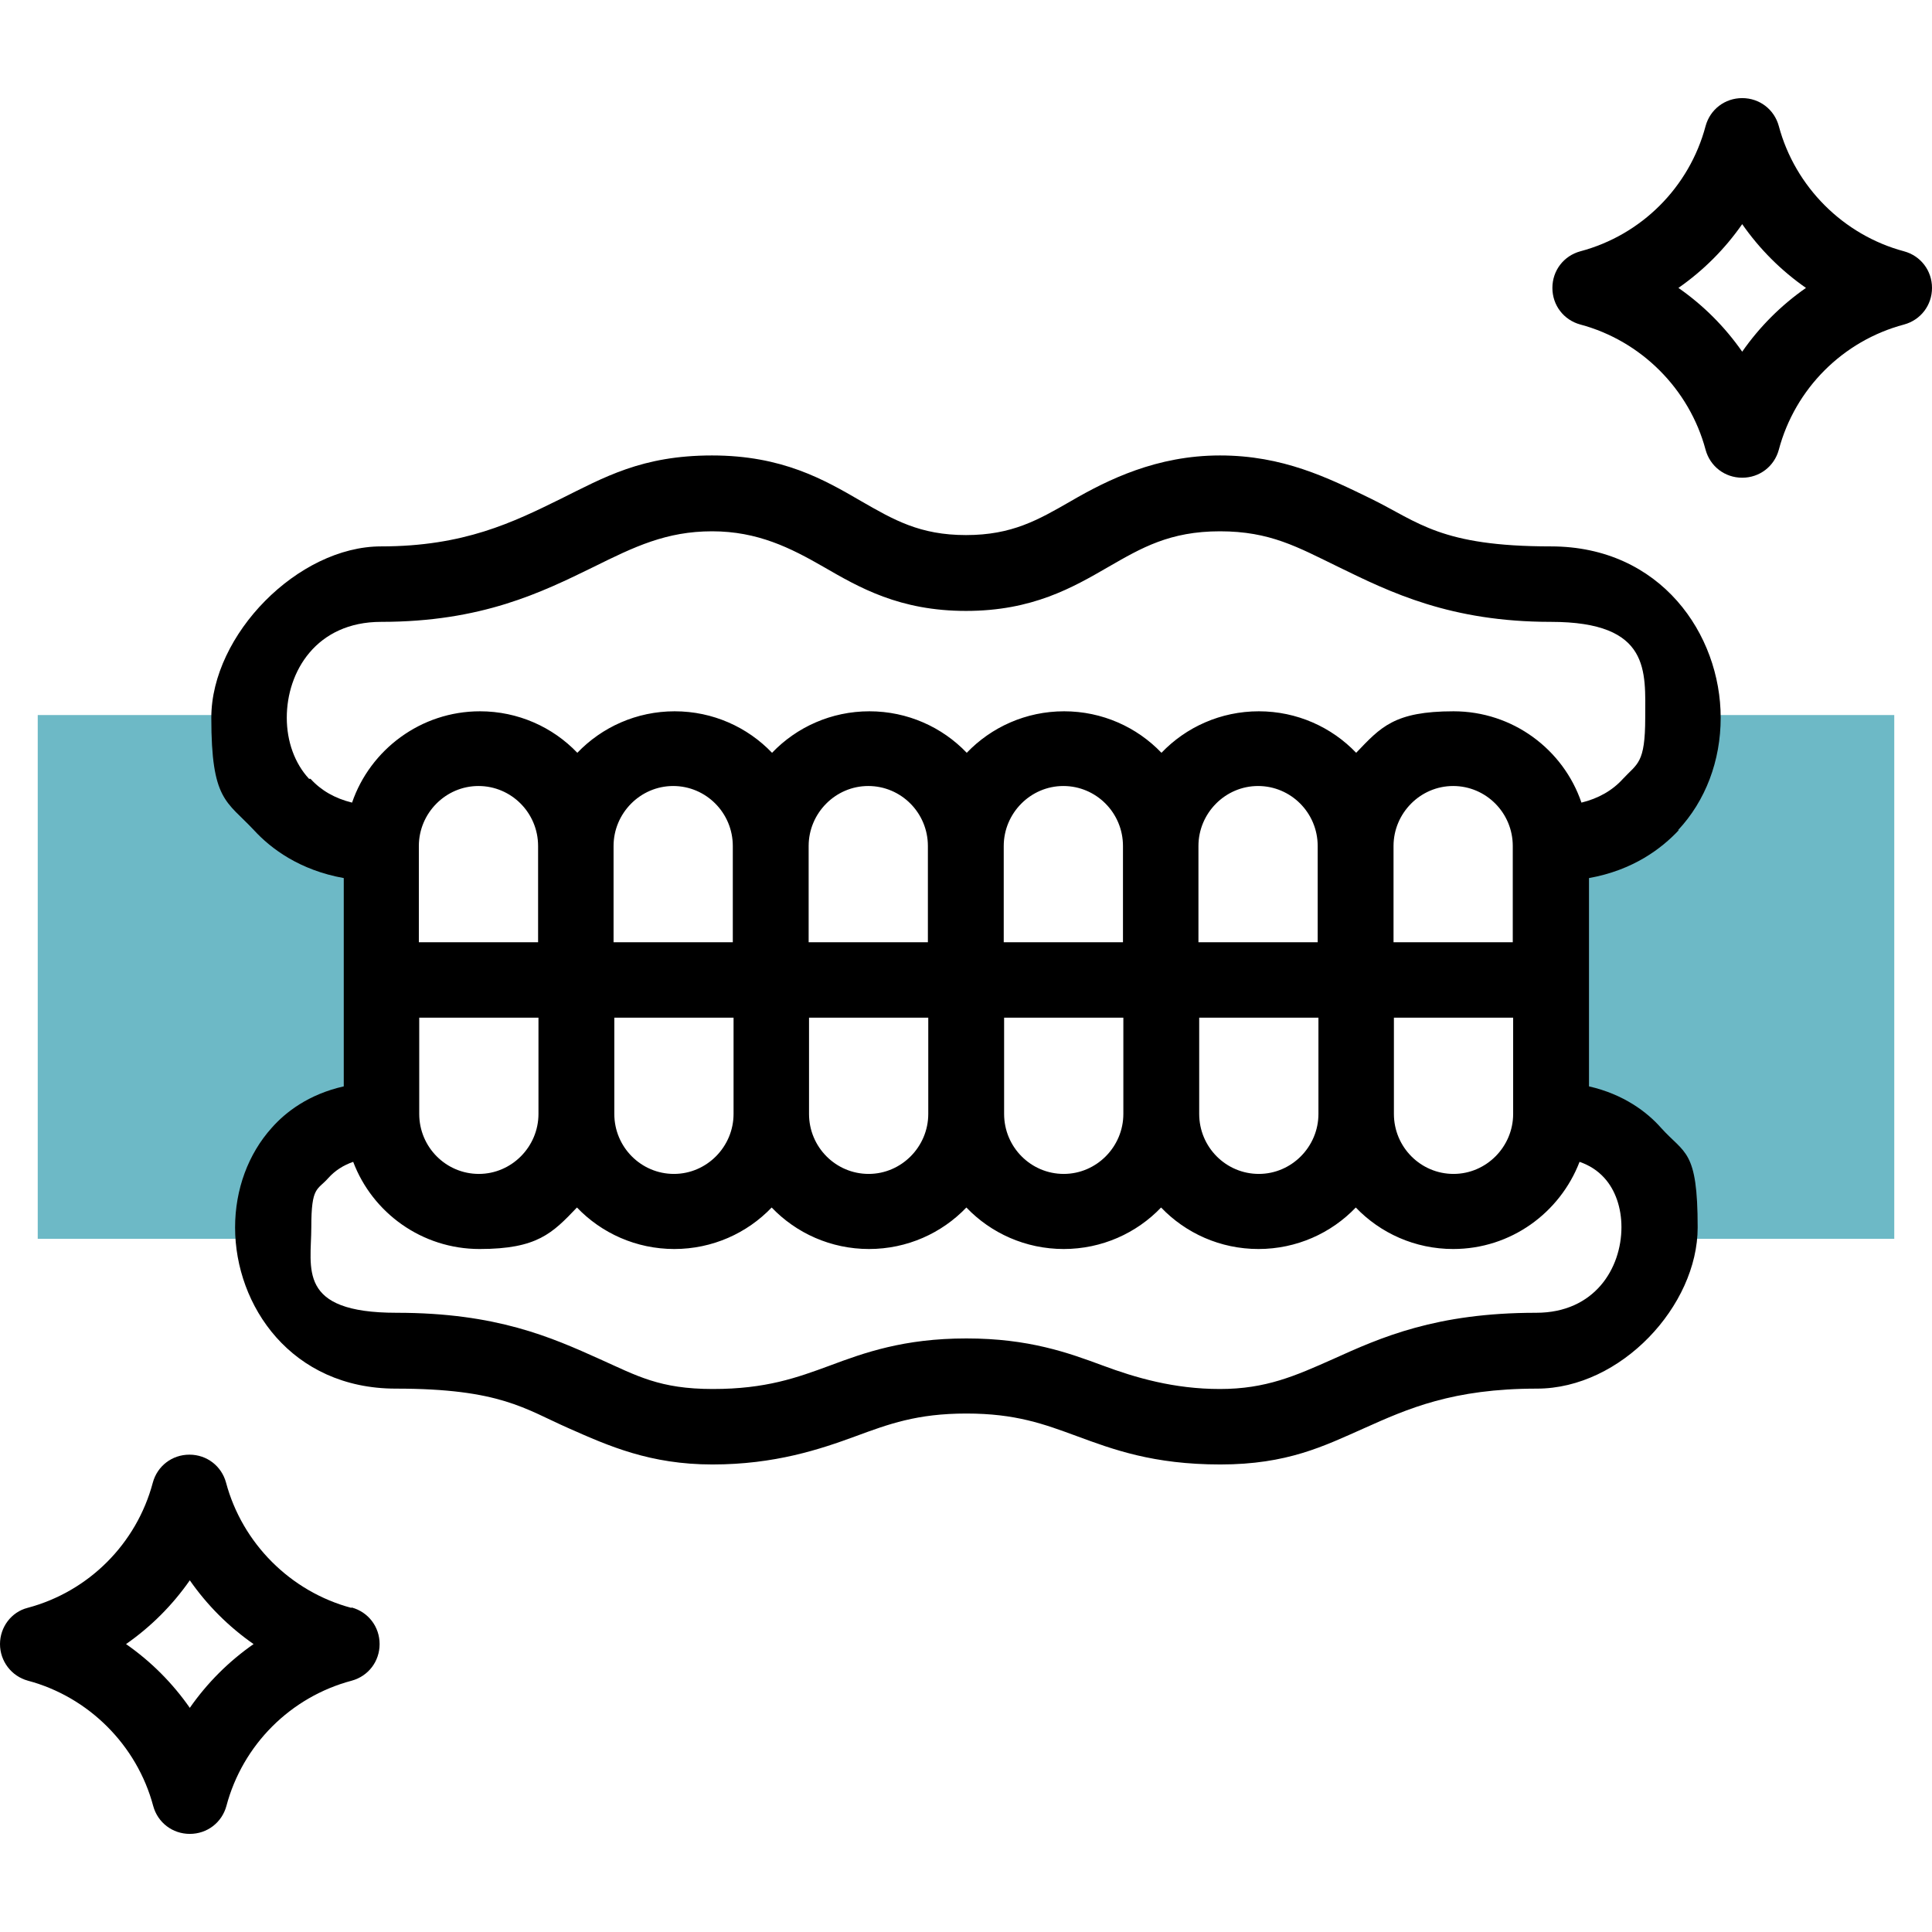
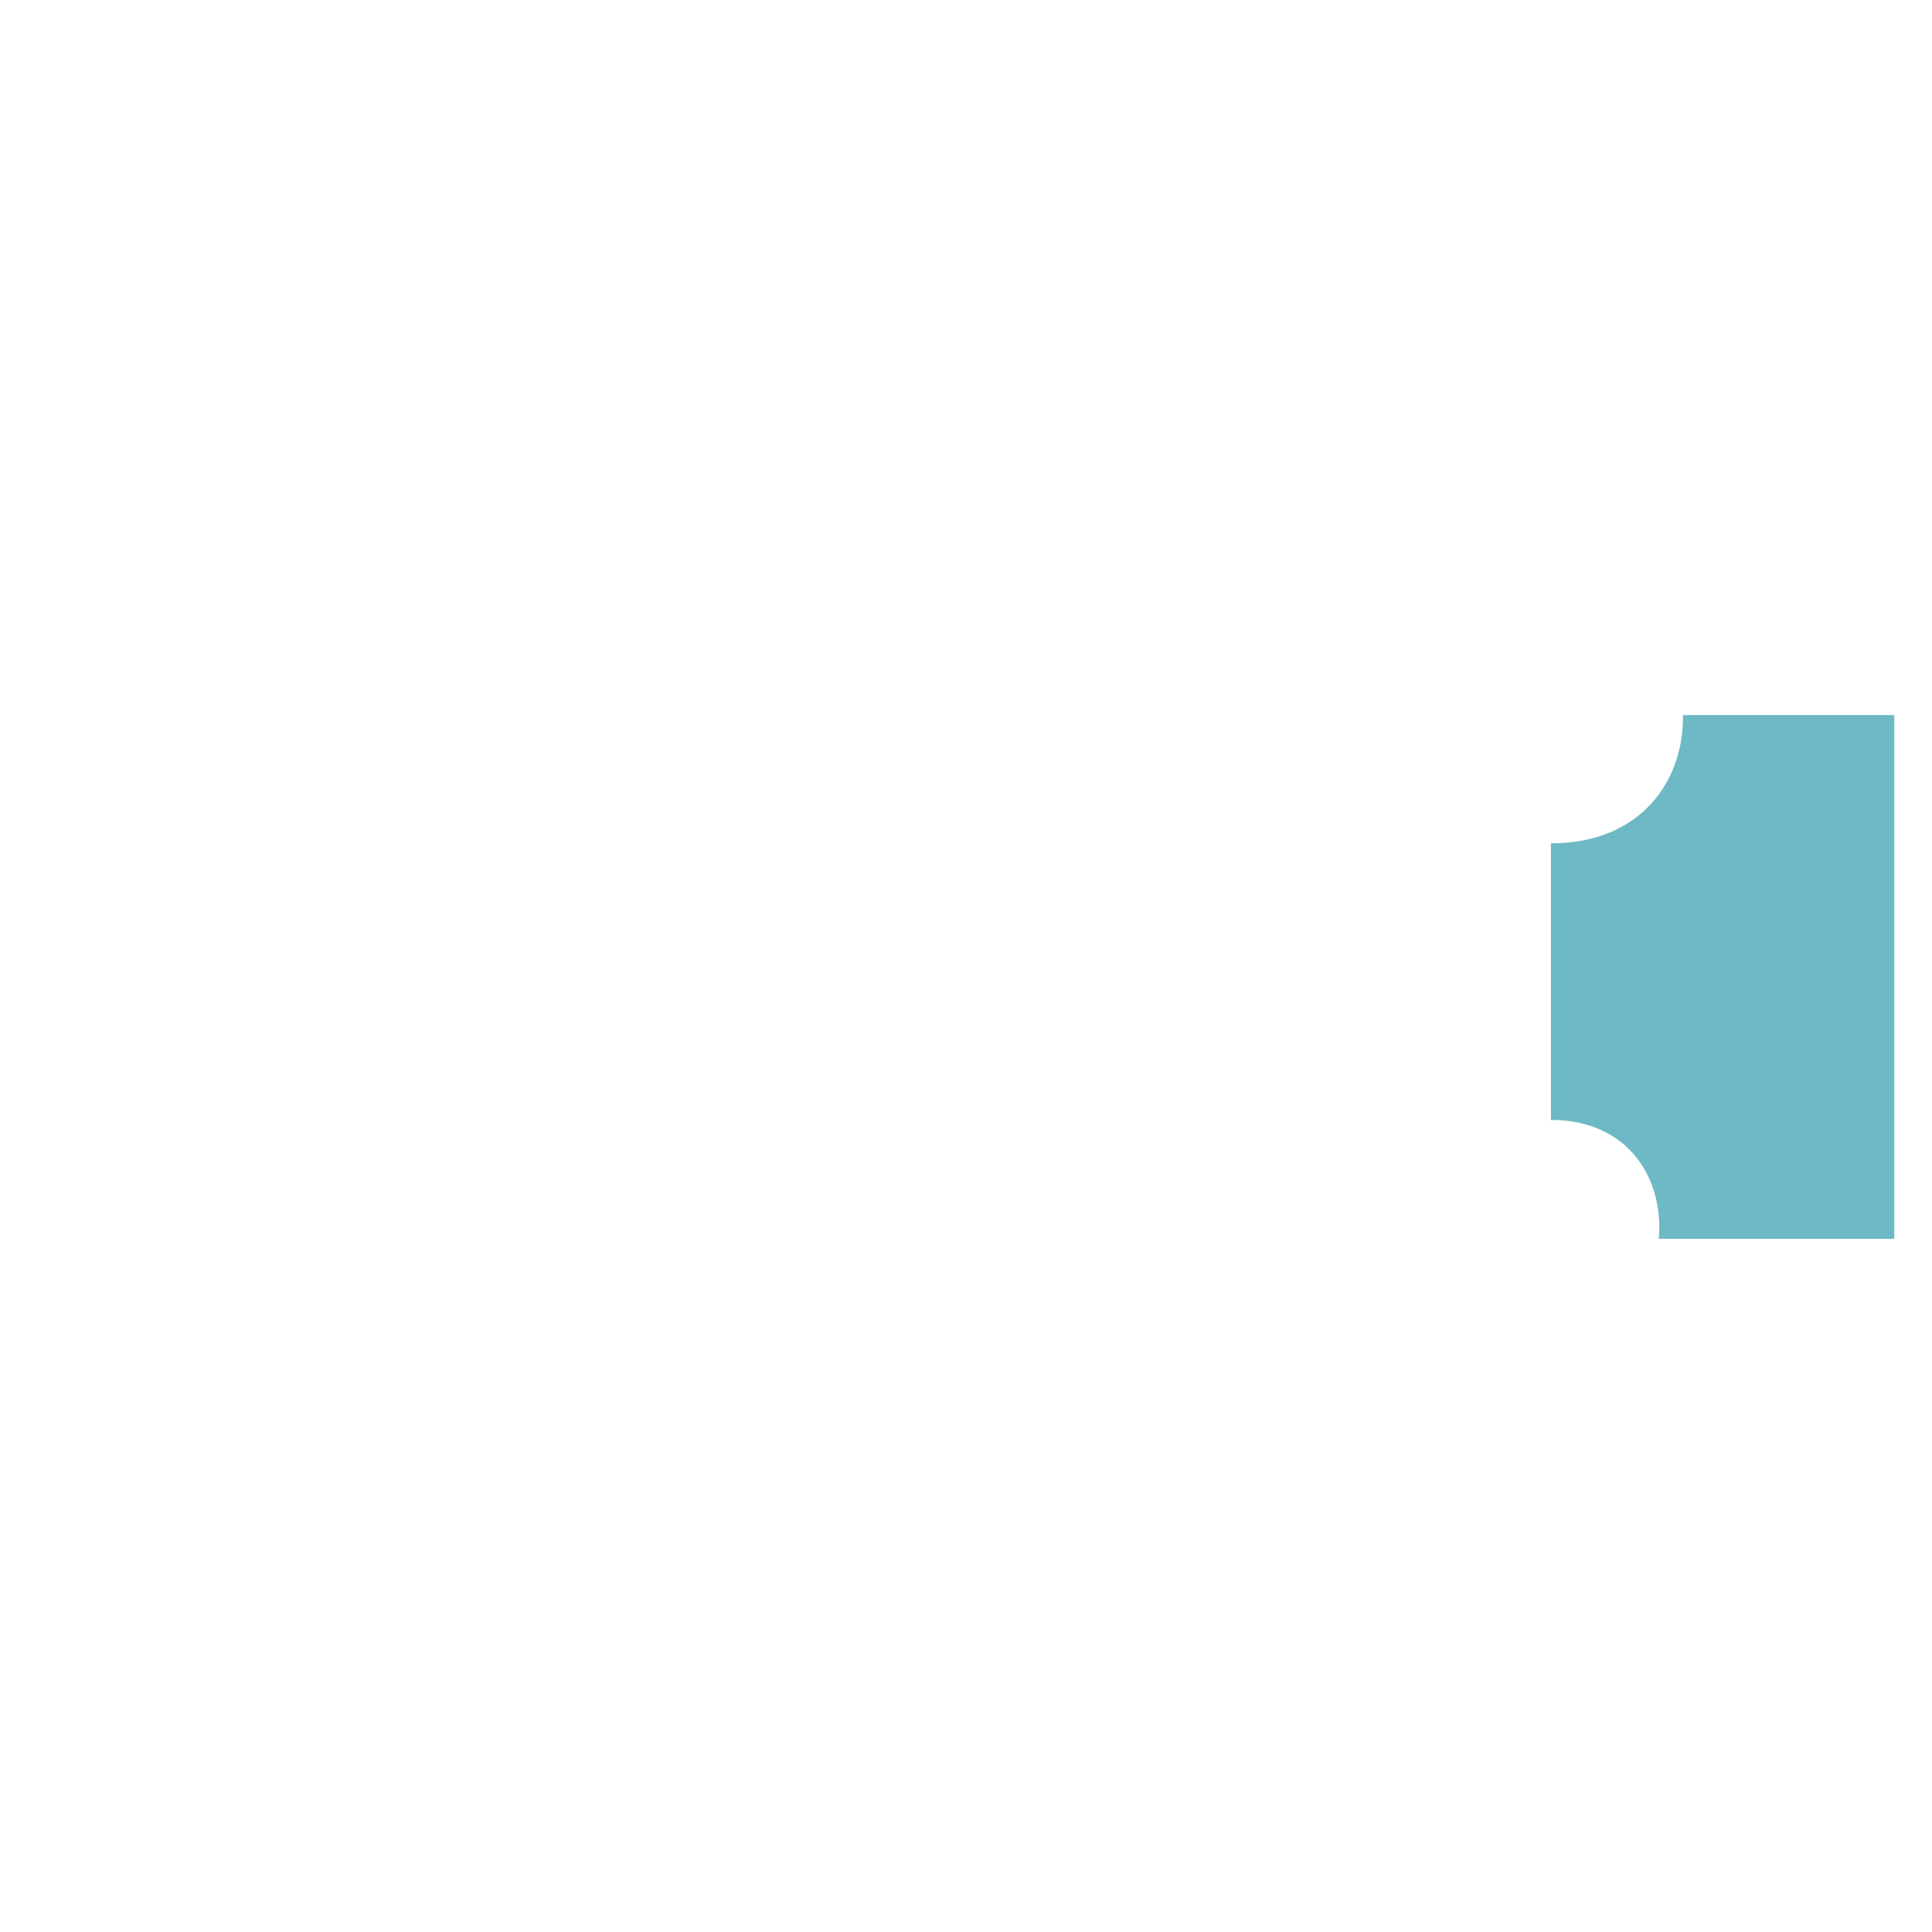
<svg xmlns="http://www.w3.org/2000/svg" id="Capa_1" version="1.1" viewBox="0 0 512 512">
  <defs>
    <style>
      .st0 {
        fill: #6db9c6;
        fill-rule: evenodd;
      }
    </style>
  </defs>
  <g>
-     <path class="st0" d="M101,295.2v-71c0-.2,0-.5,0-.7h0c-24.1,0-35.3-17-35-34H10v138.8h62.4c-1.4-15.6,7.8-31.5,28.6-31.5h0c0-.5,0-1,0-1.6h0Z" />
    <path class="st0" d="M411,224.2v71c0,.5,0,1.1,0,1.6h0c20.8,0,30,15.9,28.6,31.5h62.4v-138.8h-56c.3,17.1-10.9,34-35,34h0c0,.2,0,.5,0,.7h0Z" />
  </g>
  <g>
-     <path d="M444.7,220c7.3-7.8,11.3-18.4,11.3-29.8,0-22-15.8-45.4-45-45.4s-35-6.4-47.6-12.6c-11.5-5.6-23.4-11.5-40.1-11.5s-29.7,6.4-39.5,12.1c-8.7,5-15.6,9-27.8,9s-19.1-4-27.8-9c-9.8-5.7-20.9-12.1-39.5-12.1s-28.6,5.8-40.1,11.5c-12.6,6.2-25.6,12.6-47.6,12.6s-45,23.4-45,45.4,4,22,11.3,29.8c4.5,4.9,12.1,10.6,23.8,12.7v55.2c-9.3,2.1-15.4,6.8-19.1,11-6.2,6.9-9.7,16.3-9.7,26.4,0,20.7,14.9,42.7,42.6,42.7s34.2,5.4,45.8,10.5c10.6,4.7,21.6,9.6,38.1,9.6s28.5-4,38-7.5c8.7-3.2,16.2-6,29.3-6s20.6,2.8,29.3,6c9.5,3.5,20.2,7.5,38,7.5s27.5-4.9,38.1-9.6c11.6-5.2,23.5-10.5,45.8-10.5s42.6-22,42.6-42.7-3.4-19.4-9.7-26.4c-3.7-4.2-9.9-8.9-19.1-11v-55.2c11.7-2.1,19.2-7.8,23.8-12.7ZM81.9,206.4c-3.8-4.1-5.9-9.9-5.9-16.2,0-12.2,7.8-25.4,25-25.4,26.7,0,42.5-7.8,56.4-14.6,10.7-5.3,19.2-9.4,31.3-9.4s20.8,4.4,29.5,9.4c9.5,5.5,20.2,11.7,37.8,11.7s28.3-6.2,37.8-11.7c8.7-5,16.2-9.4,29.5-9.4s20.6,4.2,31.3,9.4c13.9,6.8,29.8,14.6,56.4,14.6s25,13.2,25,25.4-2.1,12.1-5.9,16.2c-2.8,3.1-6.5,5.2-11,6.3-4.8-14.1-18.2-24.2-33.9-24.2s-19.3,4.2-25.8,11c-6.5-6.8-15.7-11-25.8-11s-19.3,4.2-25.8,11c-6.5-6.8-15.7-11-25.8-11s-19.3,4.2-25.8,11c-6.5-6.8-15.7-11-25.8-11s-19.3,4.2-25.8,11c-6.5-6.8-15.7-11-25.8-11s-19.3,4.2-25.8,11c-6.5-6.8-15.7-11-25.8-11-15.7,0-29.1,10.2-33.9,24.2-4.5-1.1-8.2-3.2-11-6.3h0ZM401,249.7h-31.7v-25.5c0-8.7,7.1-15.9,15.8-15.9s15.8,7.1,15.8,15.9v25.5ZM349.3,249.7h-31.7v-25.5c0-8.7,7.1-15.9,15.8-15.9s15.8,7.1,15.8,15.9v25.5ZM297.7,249.7h-31.7v-25.5c0-8.7,7.1-15.9,15.8-15.9s15.8,7.1,15.8,15.9v25.5ZM246,249.7h-31.7v-25.5c0-8.7,7.1-15.9,15.8-15.9s15.8,7.1,15.8,15.9v25.5ZM194.3,249.7h-31.7v-25.5c0-8.7,7.1-15.9,15.8-15.9s15.8,7.1,15.8,15.9v25.5ZM142.7,249.7h-31.7v-25.5c0-8.7,7.1-15.9,15.8-15.9s15.8,7.1,15.8,15.9v25.5ZM111,269.7h31.7v25.5c0,8.7-7.1,15.9-15.8,15.9s-15.8-7.1-15.8-15.9v-25.5ZM162.7,269.7h31.7v25.5c0,8.7-7.1,15.9-15.8,15.9s-15.8-7.1-15.8-15.9v-25.5ZM214.3,269.7h31.7v25.5c0,8.7-7.1,15.9-15.8,15.9s-15.8-7.1-15.8-15.9v-25.5ZM266,269.7h31.7v25.5c0,8.7-7.1,15.9-15.8,15.9s-15.8-7.1-15.8-15.9v-25.5ZM317.7,269.7h31.7v25.5c0,8.7-7.1,15.9-15.8,15.9s-15.8-7.1-15.8-15.9v-25.5ZM369.3,269.7h31.7v25.5c0,8.7-7.1,15.9-15.8,15.9s-15.8-7.1-15.8-15.9v-25.5ZM425.2,312.2c2.9,3.2,4.5,7.9,4.5,13,0,10.9-7.1,22.7-22.6,22.7-26.5,0-41.1,6.5-53.9,12.3-9.9,4.4-17.7,7.9-29.9,7.9s-22.4-3-31-6.2c-9.2-3.4-19.6-7.2-36.2-7.2s-27.1,3.8-36.2,7.2c-8.7,3.2-16.9,6.2-31,6.2s-20.1-3.5-29.9-7.9c-12.9-5.8-27.4-12.3-53.9-12.3s-22.6-11.8-22.6-22.7,1.6-9.7,4.5-13c1.8-2,4-3.4,6.6-4.3,5.1,13.5,18.2,23.1,33.5,23.1s19.3-4.2,25.8-11c6.5,6.8,15.7,11,25.8,11s19.3-4.2,25.8-11c6.5,6.8,15.7,11,25.8,11s19.3-4.2,25.8-11c6.5,6.8,15.7,11,25.8,11s19.3-4.2,25.8-11c6.5,6.8,15.7,11,25.8,11s19.3-4.2,25.8-11c6.5,6.8,15.7,11,25.8,11,15.3,0,28.3-9.6,33.5-23.1,2.6.9,4.8,2.3,6.6,4.3Z" />
-     <path d="M504.6,66.6c-16.1-4.3-28.9-17.1-33.2-33.2-1.2-4.4-5.1-7.4-9.7-7.4s-8.5,3-9.7,7.4c-4.3,16.2-17,28.9-33.2,33.2-4.4,1.2-7.4,5.1-7.4,9.7s3,8.5,7.4,9.7c16.1,4.3,28.9,17.1,33.2,33.2,1.2,4.4,5.1,7.4,9.7,7.4s8.5-3,9.7-7.4c4.3-16.2,17-28.9,33.2-33.2,4.4-1.2,7.4-5.1,7.4-9.7s-3-8.5-7.4-9.7ZM461.7,93.2c-4.6-6.6-10.3-12.3-16.9-16.9,6.6-4.6,12.3-10.3,16.9-16.9,4.6,6.6,10.3,12.3,16.9,16.9-6.6,4.6-12.3,10.3-16.9,16.9Z" />
-     <path d="M93.1,426.1c-16.1-4.3-28.9-17.1-33.2-33.2-1.2-4.4-5.1-7.4-9.7-7.4s-8.5,3-9.7,7.4c-4.3,16.2-17,28.9-33.2,33.2C3,427.2,0,431.2,0,435.7s3,8.5,7.4,9.7c16.1,4.3,28.9,17.1,33.2,33.2,1.2,4.4,5.1,7.4,9.7,7.4s8.5-3,9.7-7.4c4.3-16.2,17-28.9,33.2-33.2,4.4-1.2,7.4-5.1,7.4-9.7s-3-8.5-7.4-9.7h0ZM50.3,452.6c-4.6-6.6-10.3-12.3-16.9-16.9,6.6-4.6,12.3-10.3,16.9-16.9,4.6,6.6,10.3,12.3,16.9,16.9-6.6,4.6-12.3,10.3-16.9,16.9Z" />
-   </g>
+     </g>
</svg>